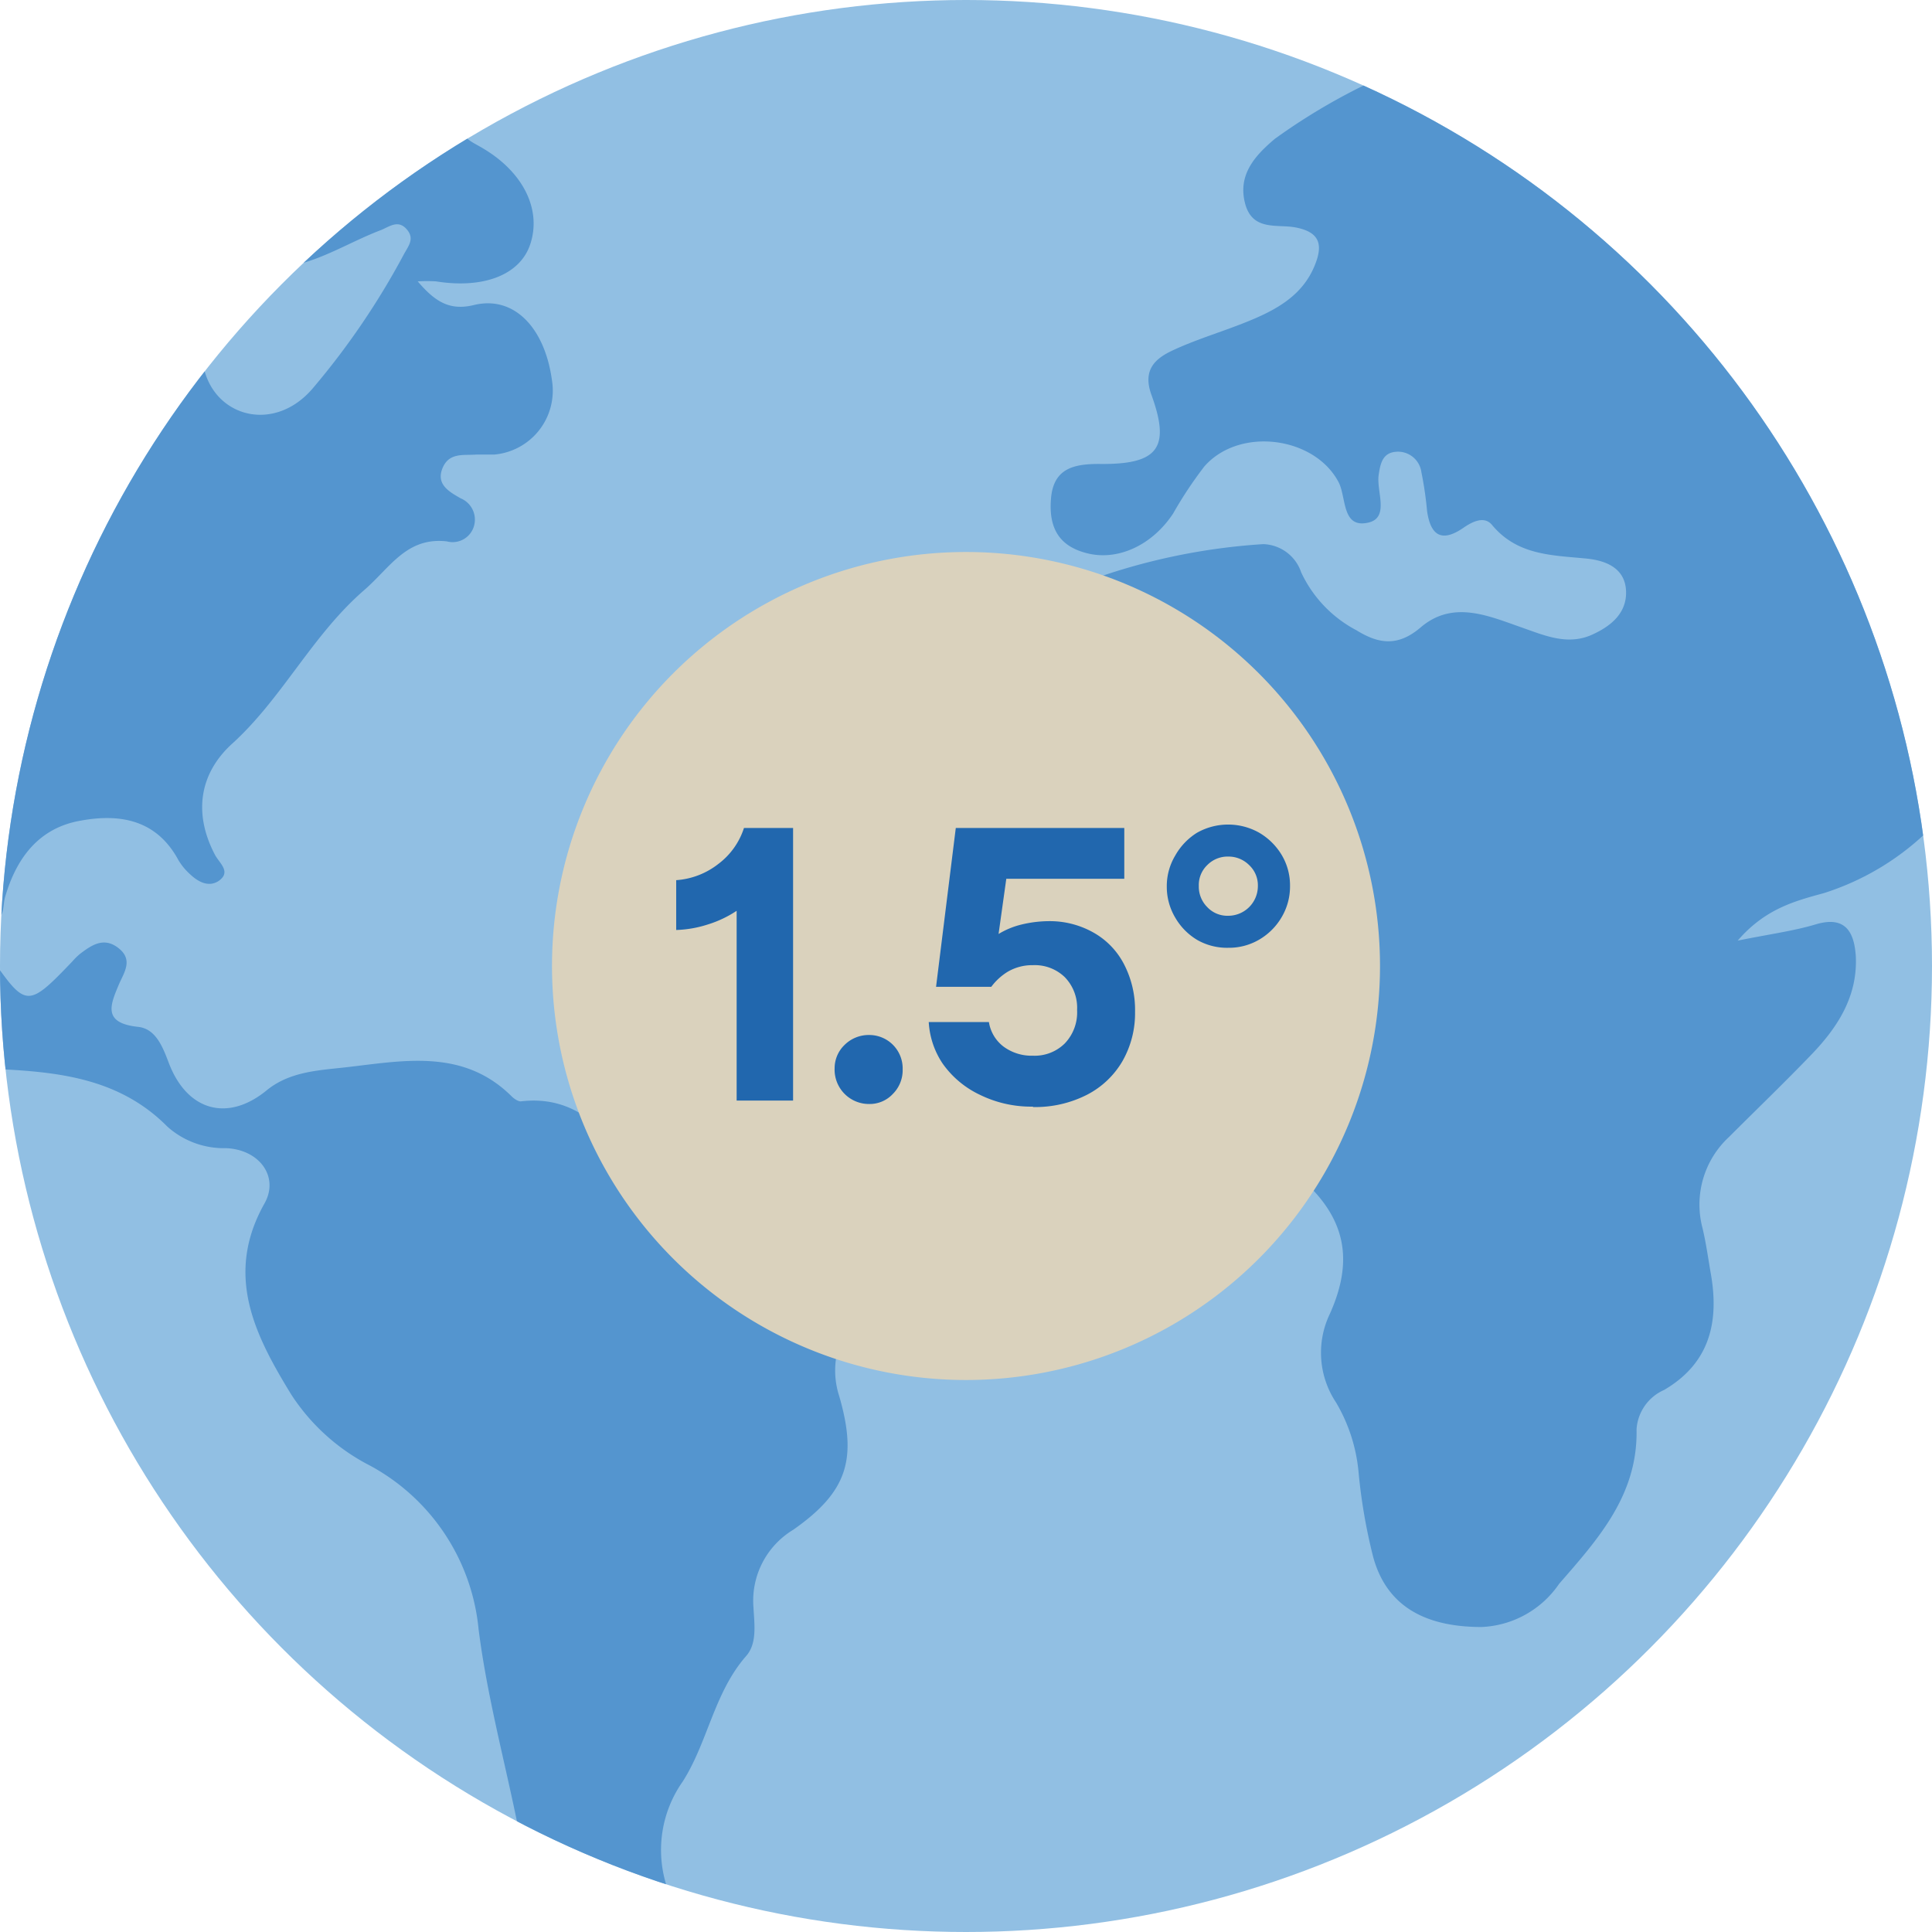
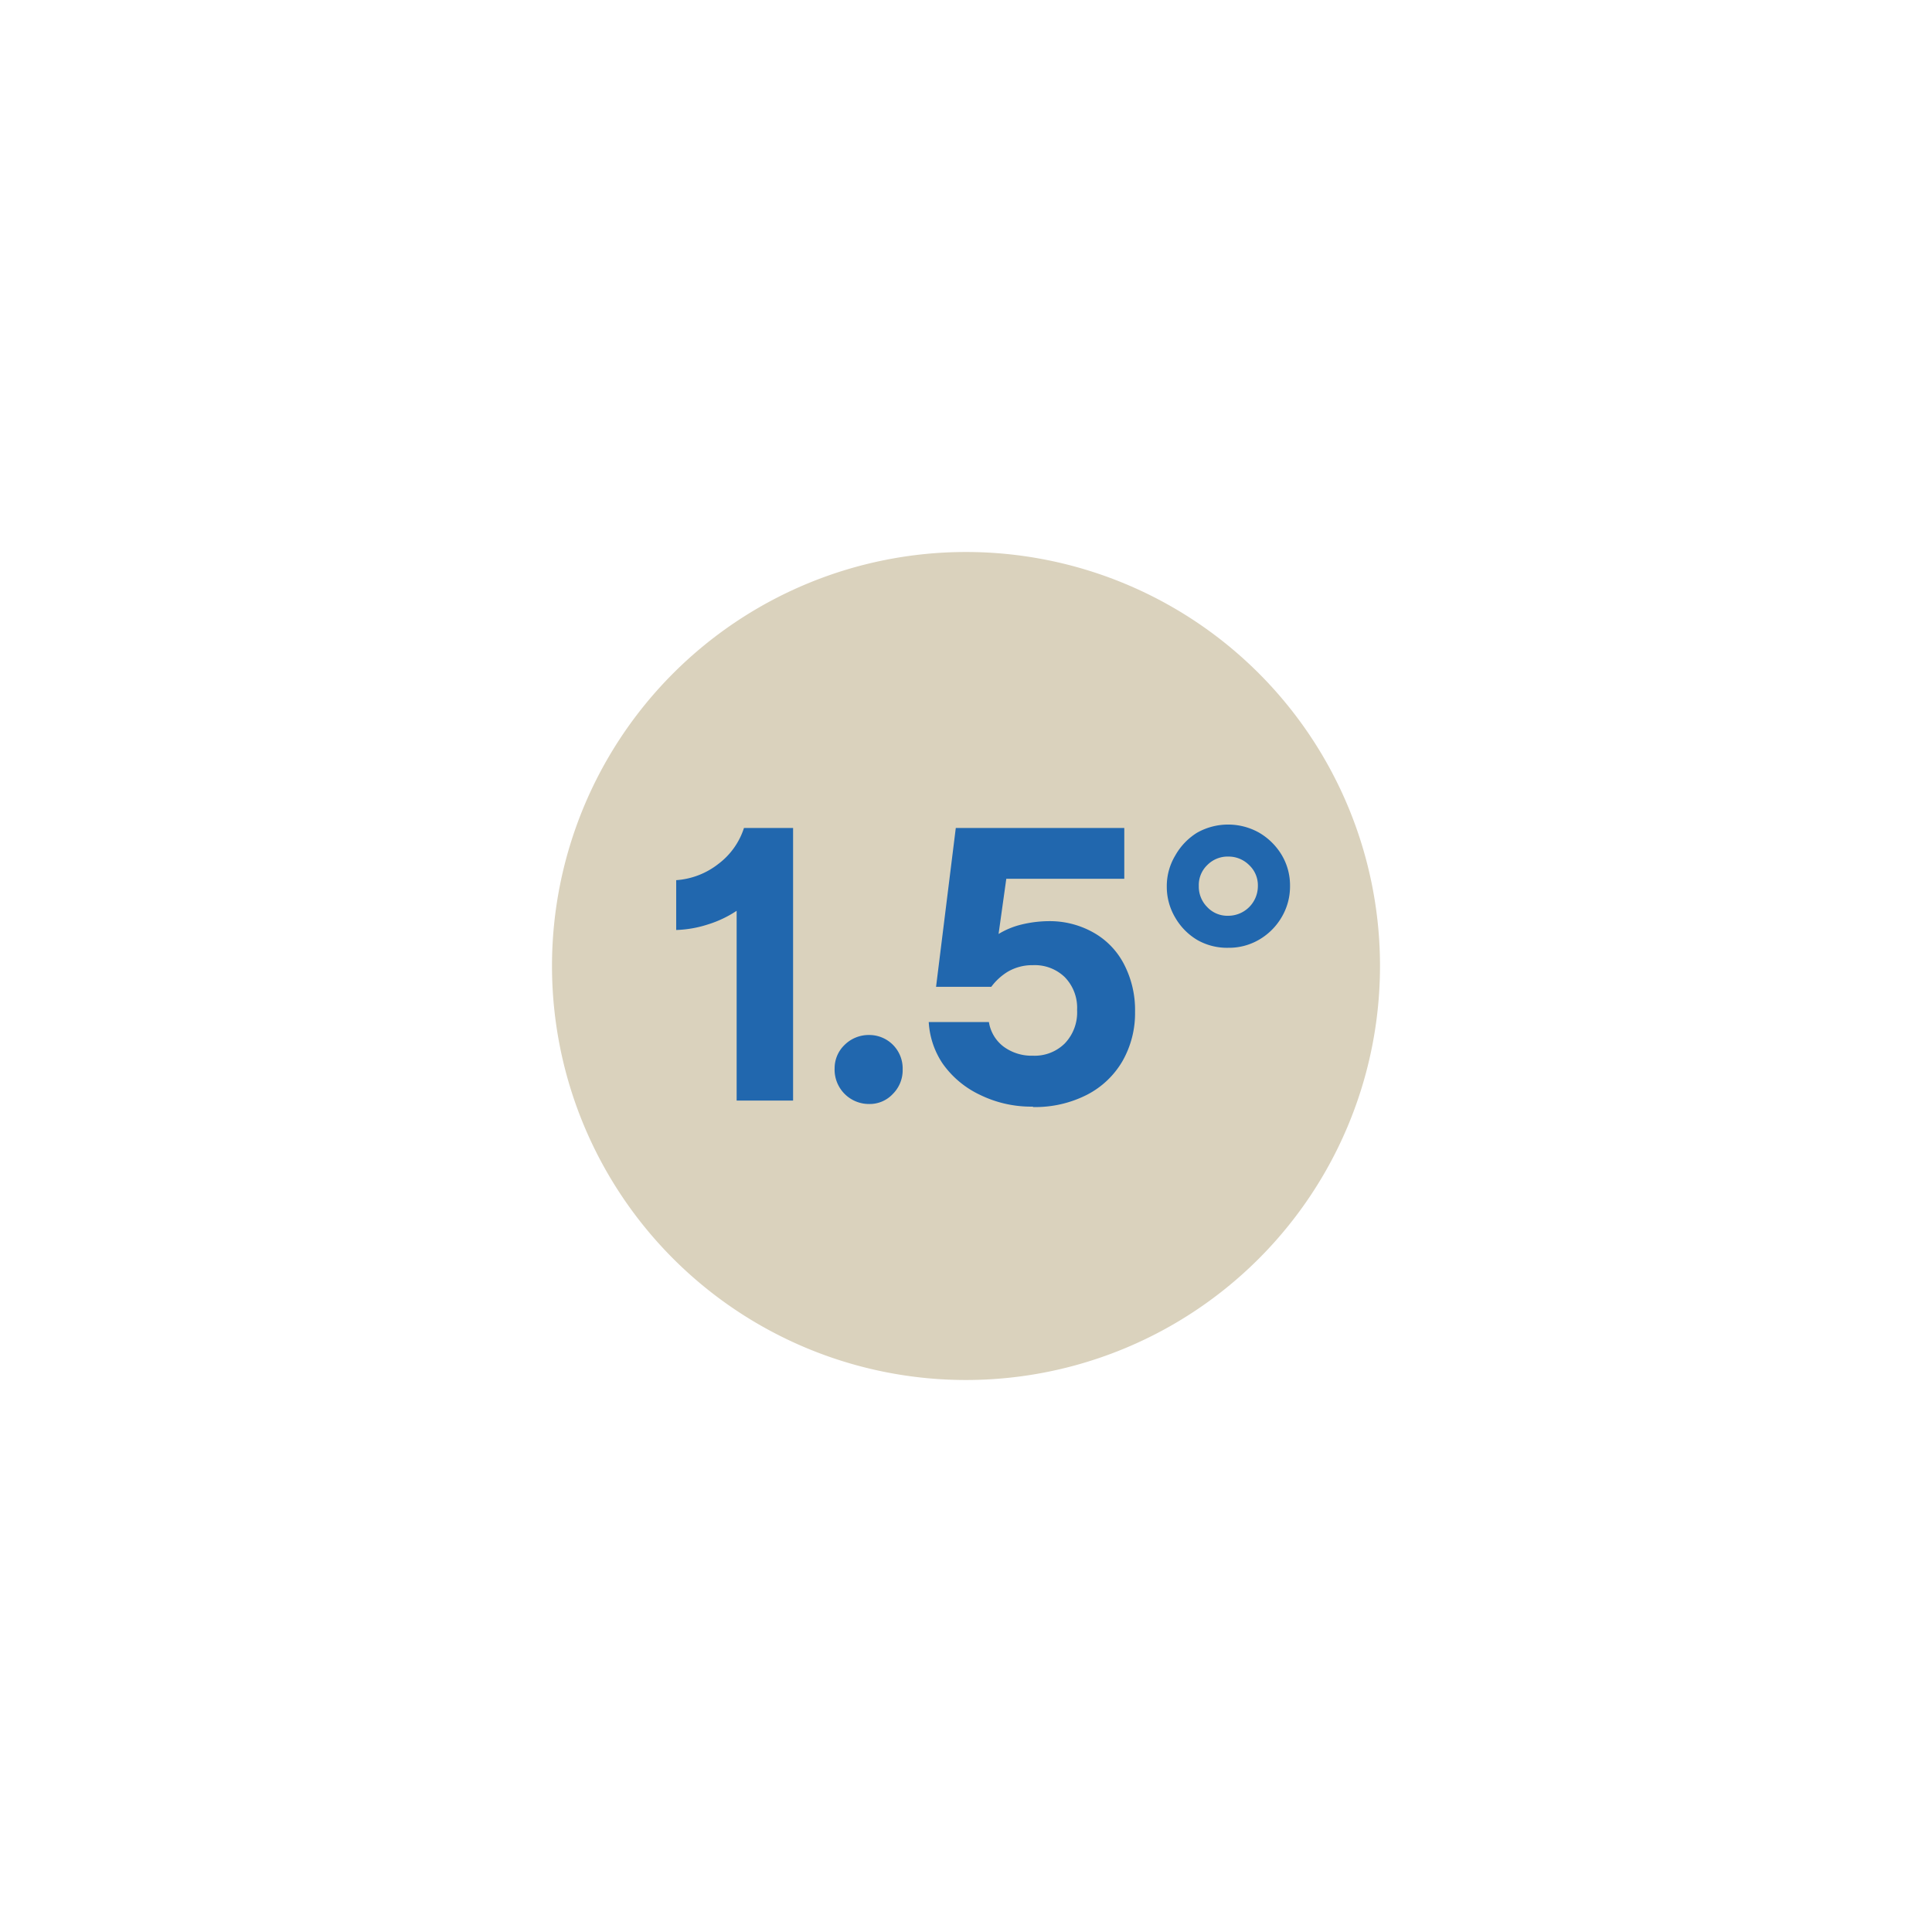
<svg xmlns="http://www.w3.org/2000/svg" viewBox="0 0 140 140">
  <defs>
    <style>.cls-1{fill:none;}.cls-2{fill:#91bfe3;}.cls-3{clip-path:url(#clip-path);}.cls-4{fill:#5495cf;}.cls-5{fill:#dad2bd;fill-rule:evenodd;}.cls-6{fill:#2167ae;}</style>
    <clipPath id="clip-path">
-       <circle class="cls-1" cx="70" cy="70" r="70" />
-     </clipPath>
+       </clipPath>
  </defs>
  <g id="Circle">
-     <circle class="cls-2" cx="70" cy="70" r="70" />
-   </g>
+     </g>
  <g id="Design">
    <g class="cls-3">
-       <path class="cls-4" d="M.37,65c.82-2.82,2.44-5,5.46-5.53,2.87-.53,5.51-.07,7.09,2.84a4.28,4.28,0,0,0,.81,1c.59.57,1.34,1,2.08.55,1-.67.08-1.31-.24-1.93-1.57-3-1.11-5.86,1.21-8,3.66-3.3,5.81-7.87,9.6-11.16,1.89-1.63,3.07-3.87,6-3.54a1.61,1.61,0,0,0,2-1.25,1.67,1.67,0,0,0-1-1.87c-.82-.47-1.79-1-1.32-2.17s1.52-.93,2.46-1c.43,0,.86,0,1.29,0A4.65,4.65,0,0,0,40,27.58c-.52-3.87-2.78-6.17-5.64-5.48-1.79.44-2.84-.25-4.09-1.71a10.78,10.78,0,0,1,1.33,0c3.44.55,6.06-.47,6.81-2.65.86-2.51-.46-5.25-3.43-7-.57-.35-1.22-.58-1.54-1.24a71.61,71.61,0,0,0-12.48,9.61l.18.15c2.3-.48,4.27-1.75,6.42-2.57.61-.23,1.26-.8,1.89-.1s.15,1.22-.19,1.85a55.07,55.07,0,0,1-6.57,9.67c-2.87,3.41-7.43,2.06-8-1.87l-.15,0A70.41,70.41,0,0,0-.62,66.67l.17.09C.38,66.44.18,65.65.37,65Z" />
      <path class="cls-4" d="M58.93,88.56a14.15,14.15,0,0,0-4.14-1.34c-3-.47-6.51-.24-8.67-2.7-2.33-2.66-4.42-5.18-8.39-4.71-.2,0-.48-.19-.66-.37-3.4-3.37-7.56-2.63-11.66-2.14-2.11.26-4.33.27-6.1,1.72-2.8,2.29-5.75,1.5-7.08-2-.44-1.16-.94-2.47-2.22-2.61-2.65-.28-2-1.64-1.34-3.2.39-.84.95-1.71-.1-2.52s-1.93-.21-2.77.43a4.68,4.68,0,0,0-.55.54C2.06,73,1.88,73-.47,69.64l-.22,0c0,.11,0,.21,0,.32a71.64,71.64,0,0,0,.4,7.51h.14c4.5.21,8.86.71,12.29,4.18a6.15,6.15,0,0,0,4.24,1.55c2.44.1,3.86,2.09,2.79,4-2.92,5.18-.71,9.54,1.94,13.86a14.88,14.88,0,0,0,5.43,5,15.12,15.12,0,0,1,8.14,12c.6,4.74,1.85,9.39,2.81,14.07,0,.23.07.45.11.67a69.31,69.31,0,0,0,10.92,4.52,6.16,6.16,0,0,0-.2-.61,8.61,8.61,0,0,1,1.15-7.61c1.83-2.87,2.27-6.44,4.6-9.1.81-.92.59-2.31.53-3.51a6,6,0,0,1,2.87-5.63c3.93-2.75,4.67-5.11,3.34-9.7a6,6,0,0,1,.55-4.91C63.09,93.12,62.13,90.15,58.93,88.56Z" />
-       <path class="cls-4" d="M131.52,67c-1.6.47-3.27.69-5.6,1.16,2-2.32,4.16-2.87,6.24-3.44A19.13,19.13,0,0,0,140,59.92,70.8,70.8,0,0,0,99.66,5.79a44.56,44.56,0,0,0-7.28,4.27c-1.42,1.2-2.68,2.57-2.17,4.63s2.27,1.55,3.61,1.78c1.79.32,2.08,1.22,1.46,2.74-.84,2.1-2.62,3.14-4.54,3.95S86.85,24.52,85,25.38c-1.27.59-2.23,1.4-1.56,3.24,1.41,3.88.45,5.06-3.82,5-1.87,0-3.28.36-3.46,2.5s.58,3.51,2.74,4,4.6-.62,6.11-2.91a29.39,29.39,0,0,1,2.27-3.42c2.55-2.89,8-2.16,9.73,1.17.56,1.11.22,3.35,2.14,2.91,1.55-.35.59-2.24.75-3.43.12-.82.27-1.61,1.23-1.7A1.71,1.71,0,0,1,103,34.22a25.86,25.86,0,0,1,.41,2.8c.24,1.71,1,2.34,2.6,1.25.69-.48,1.54-.9,2.1-.24,1.82,2.2,4.3,2.2,6.79,2.44,1.4.13,2.86.65,2.93,2.36.06,1.53-1,2.48-2.35,3.11-1.81.88-3.5.13-5.21-.47-2.43-.85-5-2-7.33,0-1.67,1.42-3.06,1.18-4.65.2a9.09,9.09,0,0,1-4-4.19,3,3,0,0,0-2.75-2.05,45.44,45.44,0,0,0-13.21,2.85,1.41,1.41,0,0,0-.78.66c-2,4.17-5.22,7.45-7.81,11.18A6.31,6.31,0,0,0,69,56a22.47,22.47,0,0,0,.65,12.43c1.67,5.5,4.39,7.34,10.11,6.94a46.76,46.76,0,0,0,5.07-.88c5.6-1,8.75,1.45,8.94,7.12.06,1.67.23,3.42,1.36,4.61,2.64,2.78,2.71,5.71,1.23,9a6.5,6.5,0,0,0,.45,6.4,12.07,12.07,0,0,1,1.64,5.1,40.26,40.26,0,0,0,1.05,6.08c1.11,4.12,4.53,5.09,7.84,5.1a7.17,7.17,0,0,0,5.64-3.13c2.83-3.25,5.71-6.44,5.61-11.19a3.35,3.35,0,0,1,2-2.86c3.31-1.94,4-4.93,3.38-8.44-.19-1.09-.34-2.2-.6-3.29a6.67,6.67,0,0,1,1.92-6.6c2-2,4.08-4,6-6s3.32-4.23,3.19-7.08C134.37,67.6,133.77,66.3,131.52,67Z" />
    </g>
    <g id="Mask">
      <path class="cls-5" d="M70,100a30,30,0,1,1,30-30A30,30,0,0,1,70,100Z" />
    </g>
    <g data-name="1.5°" id="_1.5_">
      <path class="cls-6" d="M57.47,79.75V60H53.91a5.27,5.27,0,0,1-1.85,2.6A5.57,5.57,0,0,1,49,63.78h0v3.61A8.21,8.21,0,0,0,51.26,67a8.05,8.05,0,0,0,2.12-1h0V79.75ZM63,80a2.29,2.29,0,0,0,1.7-.73,2.43,2.43,0,0,0,.71-1.79A2.42,2.42,0,0,0,63,75a2.48,2.48,0,0,0-1.79.71,2.34,2.34,0,0,0-.73,1.7A2.49,2.49,0,0,0,63,80Zm11.85.22a8.25,8.25,0,0,0,3.9-.88,6.32,6.32,0,0,0,2.59-2.45,7,7,0,0,0,.91-3.56,7.19,7.19,0,0,0-.79-3.44,5.55,5.55,0,0,0-2.2-2.3A6.44,6.44,0,0,0,76,66.75,8.68,8.68,0,0,0,74,67a5.85,5.85,0,0,0-1.64.68h0l.56-4h8.55V60H69.26L67.83,71.51h4A4.26,4.26,0,0,1,73,70.43a3.5,3.5,0,0,1,1.85-.49,3.12,3.12,0,0,1,2.31.87,3.18,3.18,0,0,1,.89,2.38,3.25,3.25,0,0,1-.89,2.42,3.1,3.1,0,0,1-2.31.89,3.42,3.42,0,0,1-2.13-.66,2.77,2.77,0,0,1-1.06-1.78H67.3a6,6,0,0,0,1,3A6.91,6.91,0,0,0,71,79.33,8.43,8.43,0,0,0,74.86,80.19ZM89,68.68a4.32,4.32,0,0,0,2.26-.6,4.52,4.52,0,0,0,1.62-1.63,4.36,4.36,0,0,0,.6-2.25,4.29,4.29,0,0,0-.6-2.24,4.63,4.63,0,0,0-1.62-1.61,4.58,4.58,0,0,0-4.53,0A4.6,4.6,0,0,0,85.16,62a4.3,4.3,0,0,0-.61,2.24,4.36,4.36,0,0,0,.61,2.25,4.49,4.49,0,0,0,1.61,1.63A4.35,4.35,0,0,0,89,68.68Zm0-2.32a2,2,0,0,1-1.52-.63,2.1,2.1,0,0,1-.61-1.53,2,2,0,0,1,.61-1.51A2.07,2.07,0,0,1,89,62.07a2.11,2.11,0,0,1,1.52.62,2,2,0,0,1,.63,1.51A2.15,2.15,0,0,1,89,66.36Z" />
    </g>
  </g>
</svg>